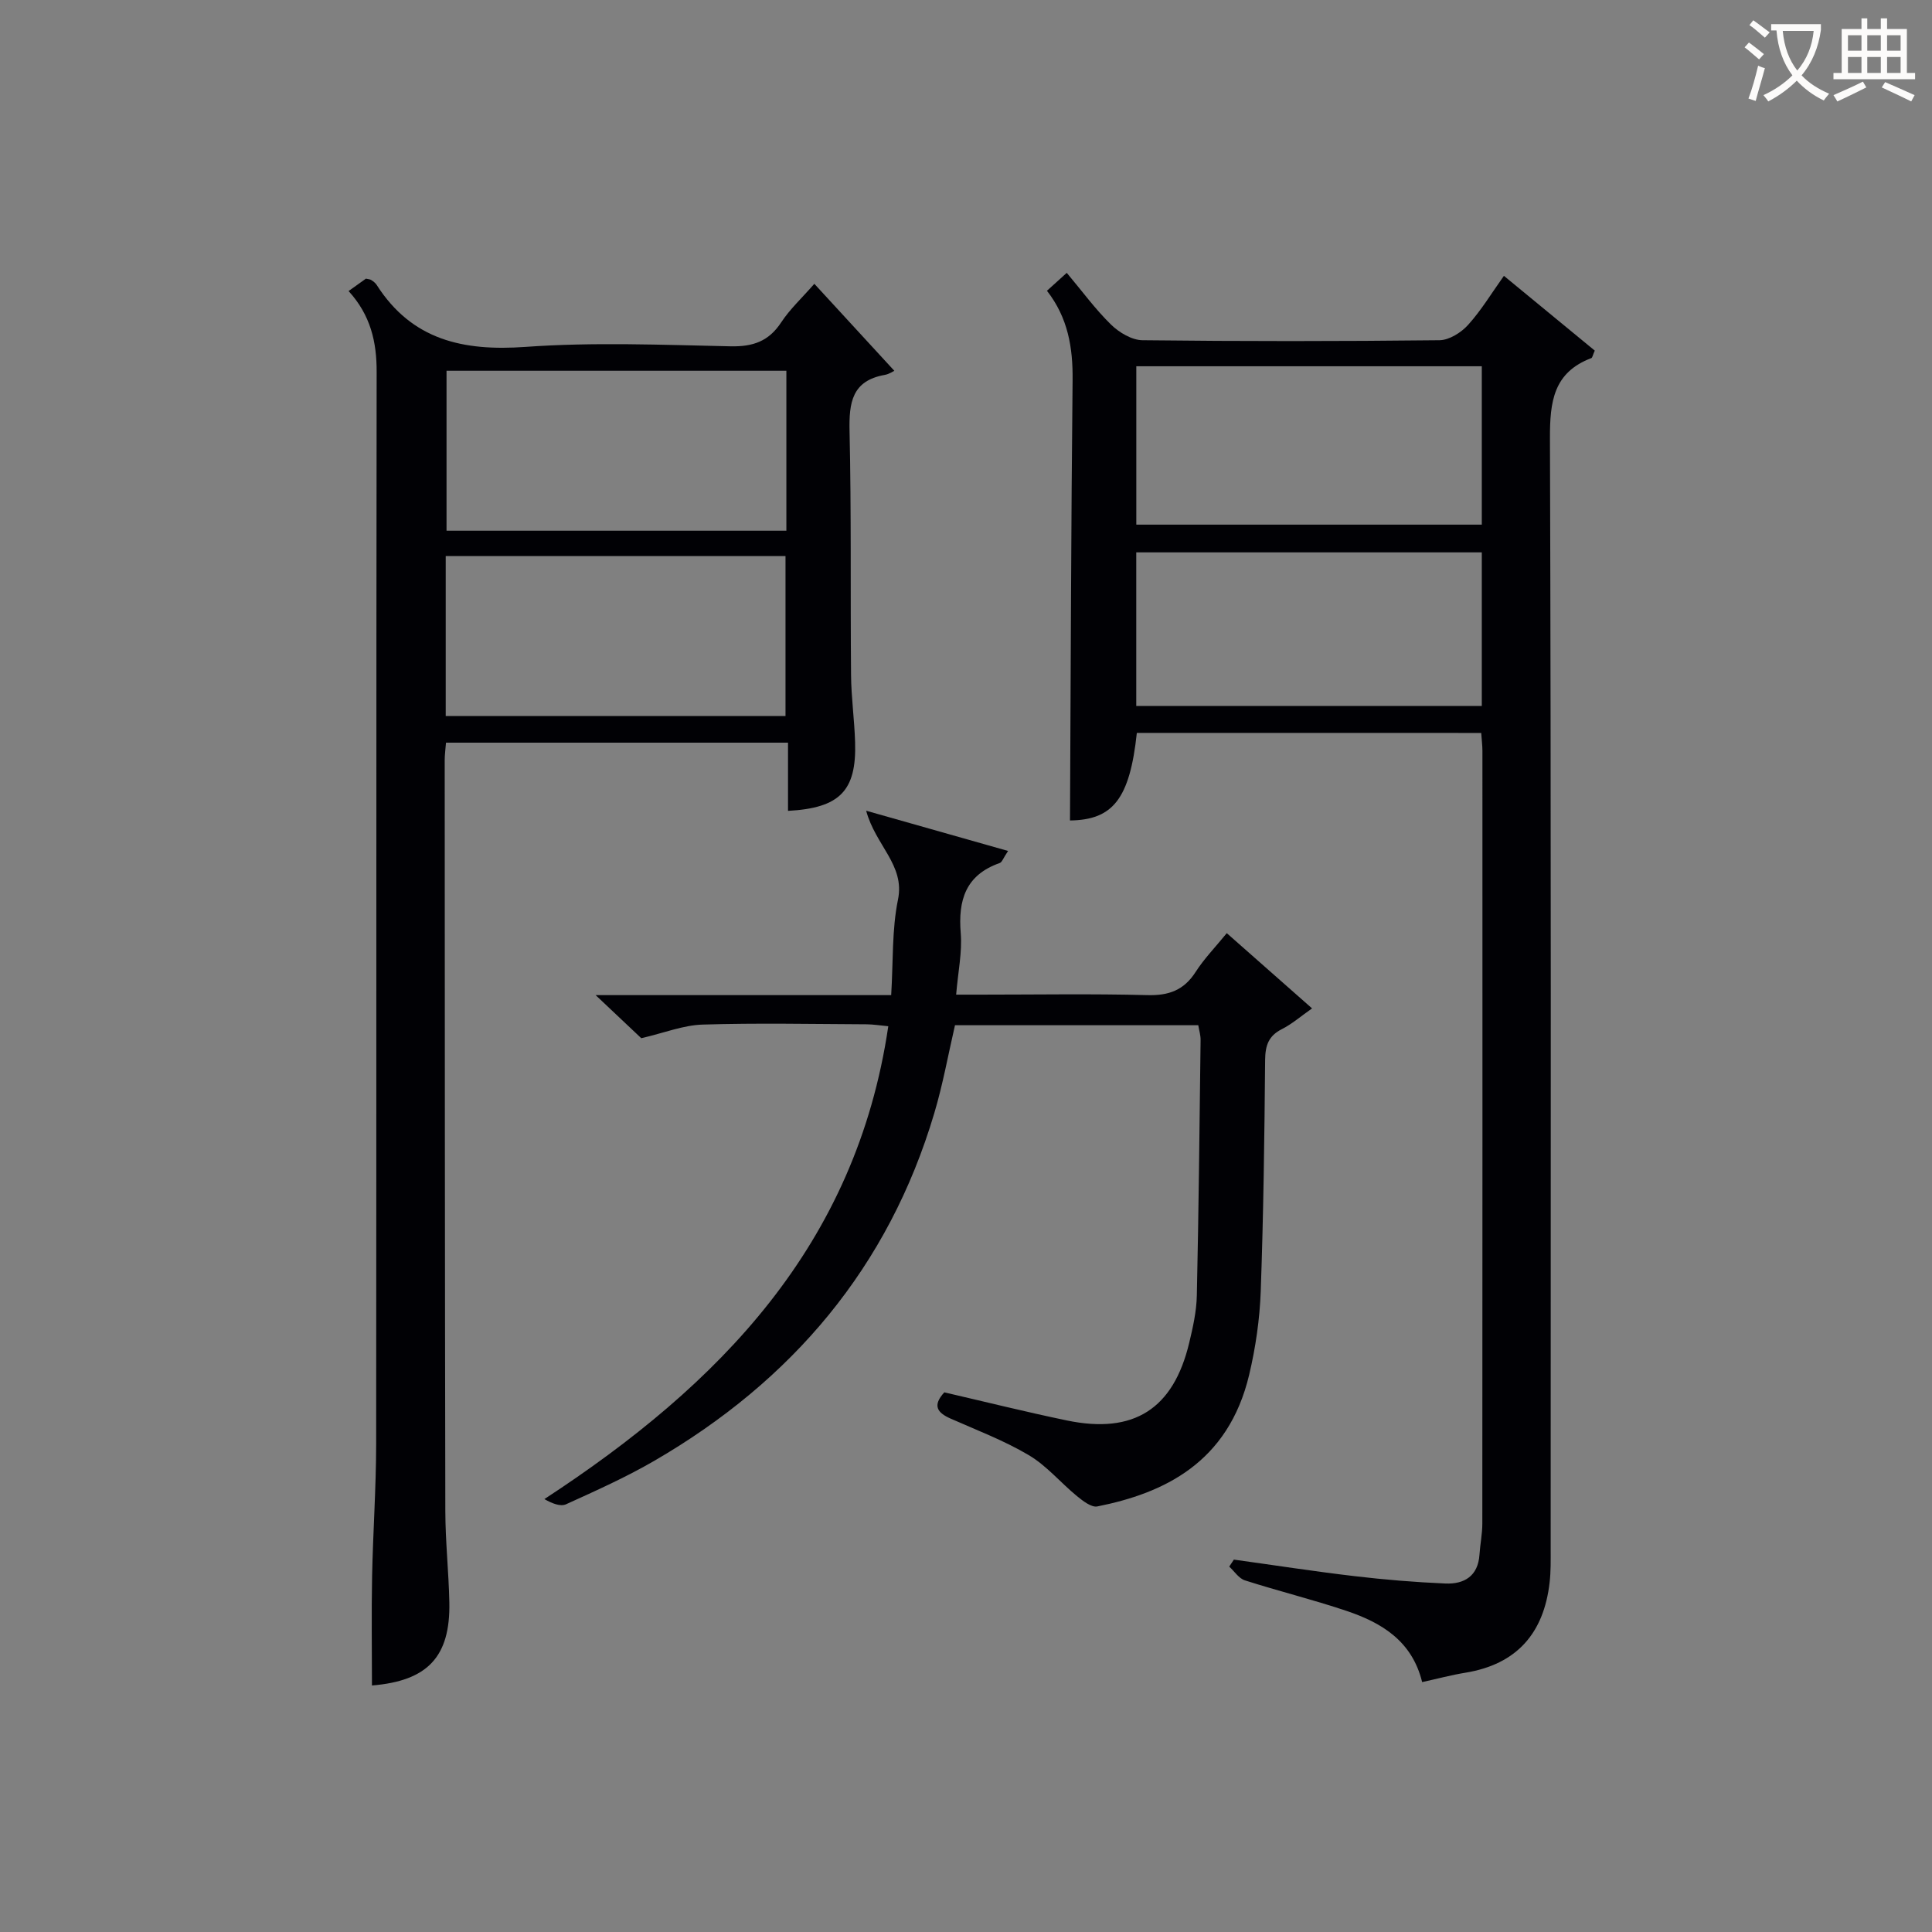
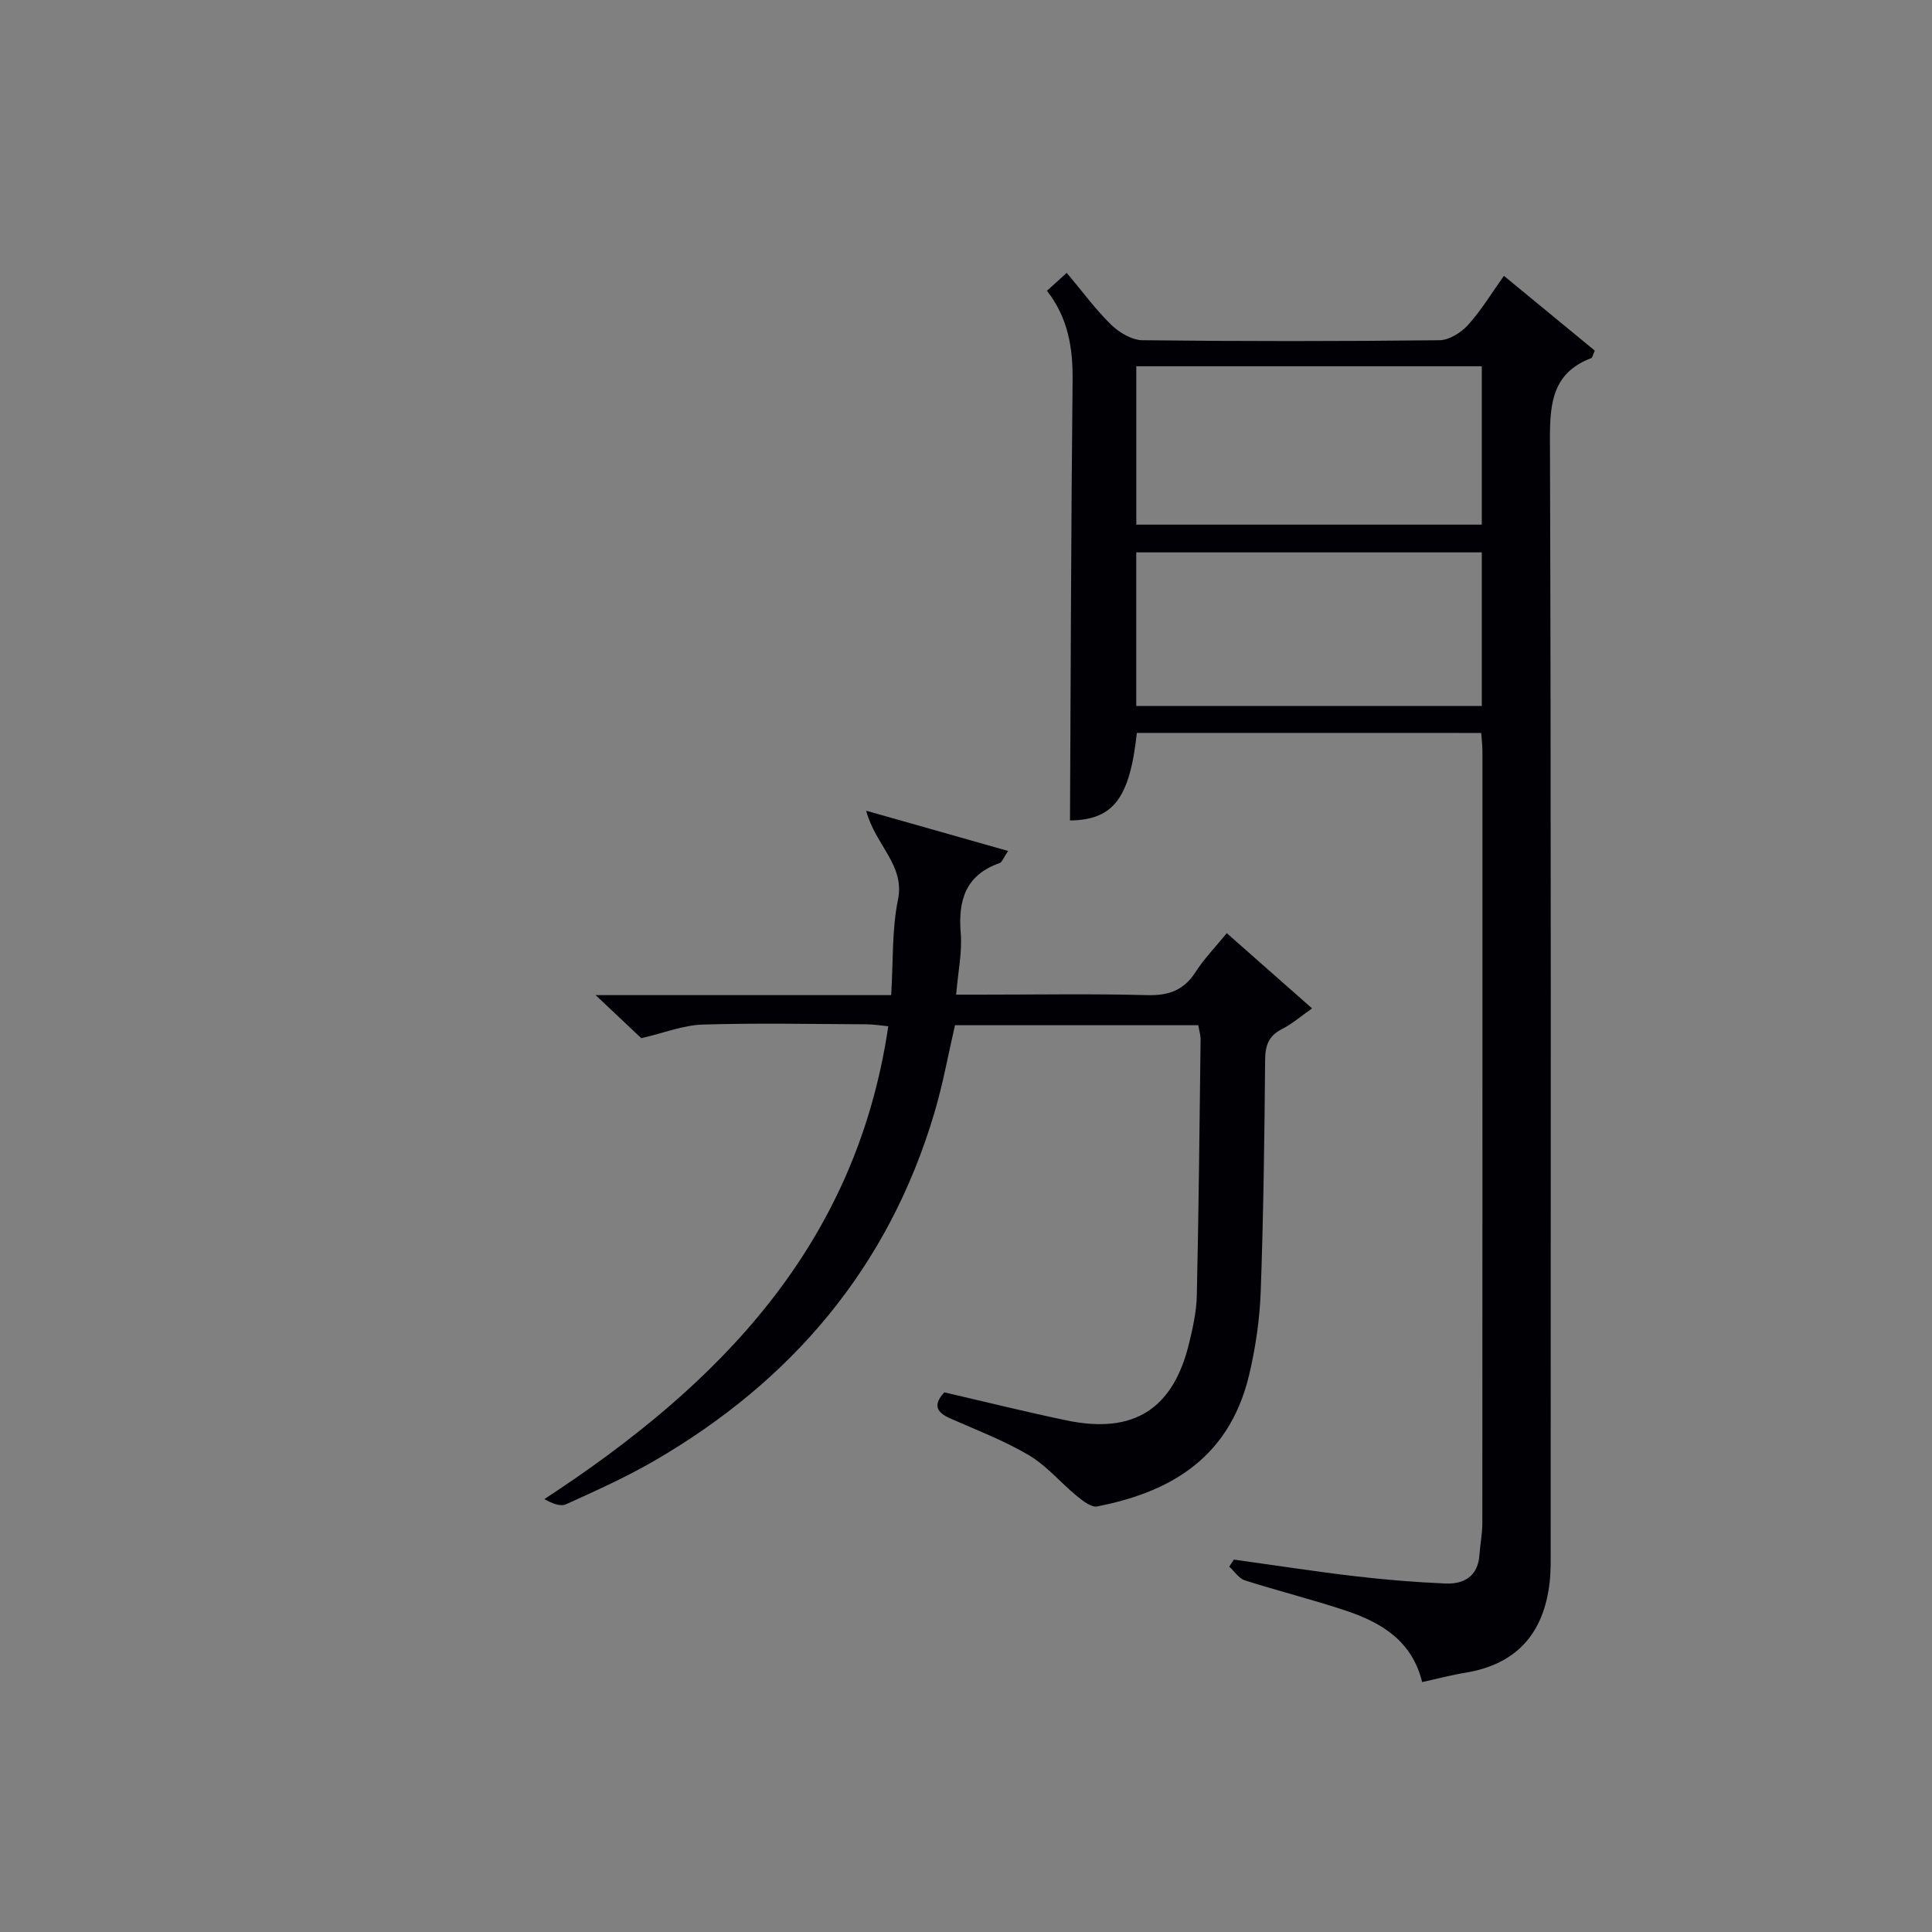
<svg xmlns="http://www.w3.org/2000/svg" enable-background="new 0 0 400 400" viewBox="0 0 400 400">
  <rect x="0" y="0" width="400" height="400" fill="#808080" stroke="none" />
  <g fill="#010105">
    <path d="m235.37 151.74c-1.47 13.75-5.01 18.01-13.84 18.13.16-30.38.22-60.77.54-91.17.07-6.71-.94-12.89-5.31-18.5 1.33-1.2 2.51-2.28 4.1-3.71 3.14 3.73 5.88 7.5 9.16 10.71 1.68 1.64 4.31 3.22 6.53 3.24 20.49.24 40.98.23 61.47 0 2.02-.02 4.49-1.58 5.93-3.17 2.75-3.05 4.9-6.63 7.42-10.16 6.5 5.35 12.74 10.48 18.81 15.48-.44.99-.5 1.47-.71 1.55-7.87 2.98-8.59 9.05-8.57 16.6.25 76.64.16 153.28.15 229.92 0 2.33.05 4.68-.22 6.98-1.2 10.5-6.79 16.94-17.45 18.68-2.91.47-5.78 1.25-8.94 1.94-2.09-8.56-8.45-12.33-15.74-14.77-6.91-2.32-14.01-4.07-20.95-6.29-1.26-.4-2.18-1.87-3.25-2.85.32-.48.64-.97.96-1.45 8.32 1.15 16.62 2.44 24.95 3.42 6.26.74 12.55 1.26 18.85 1.53 3.88.16 6.76-1.53 7.05-5.98.14-2.15.59-4.29.59-6.44.03-53.31.03-106.63.02-159.94 0-1.14-.15-2.28-.25-3.74-23.74-.01-47.33-.01-71.3-.01zm71.42-75.91c-24.13 0-47.83 0-71.53 0v32.79h71.53c0-11.01 0-21.65 0-32.79zm0 38.53c-24.13 0-47.84 0-71.54 0v31.81h71.54c0-10.72 0-21.03 0-31.81z" />
-     <path d="m72.17 60.26c1.56-1.12 2.62-1.88 3.59-2.57.51.12.87.13 1.11.29.41.27.85.59 1.11 1 7.31 11.45 17.94 13.76 30.82 12.84 14.09-1.01 28.31-.42 42.46-.12 4.63.1 7.9-1.03 10.48-4.96 1.81-2.75 4.3-5.05 6.86-7.98 5.32 5.79 10.55 11.48 16.56 18.01-.17.07-1.04.68-1.99.85-6.8 1.21-7.41 5.77-7.28 11.66.38 16.82.16 33.65.31 50.47.04 4.65.7 9.28.84 13.93.31 10.04-3.15 13.62-13.89 14.2 0-4.59 0-9.18 0-14.12-23.84 0-47.22 0-70.81 0-.11 1.38-.27 2.5-.27 3.63.02 51.81.03 103.61.13 155.42.01 6.31.7 12.62.83 18.93.23 11.33-4.54 16.28-16.02 17.22 0-7.52-.12-15.06.03-22.59.18-9.14.83-18.28.84-27.42.07-73.96 0-147.93.1-221.89.03-6.25-1.25-11.81-5.81-16.8zm90.64 49.62c0-11.26 0-22.04 0-33.12-23.56 0-46.96 0-70.36 0v33.12zm-70.53 5.24v33.13h70.35c0-11.23 0-22.13 0-33.13-23.52 0-46.66 0-70.35 0z" />
    <path d="m132.77 214.95c-2.34-2.21-5.44-5.13-9.45-8.92h61.19c.43-6.97.13-13.54 1.41-19.78 1.47-7.16-4.65-11.18-6.59-18.4 10.41 2.95 19.6 5.55 29.38 8.33-1.02 1.53-1.26 2.34-1.73 2.5-7.05 2.47-8.64 7.67-8.07 14.54.32 3.91-.55 7.91-.95 12.71h5.09c11.5 0 23-.2 34.49.1 4.43.12 7.56-1 9.99-4.78 1.76-2.75 4.09-5.14 6.46-8.05 5.91 5.22 11.48 10.13 17.66 15.58-2.34 1.63-4.15 3.23-6.25 4.29-2.78 1.4-3.44 3.4-3.47 6.4-.14 15.97-.34 31.95-.91 47.91-.21 5.77-1.06 11.62-2.39 17.24-4.34 18.3-17.75 24.54-31.43 27.27-1.23.25-3-1.14-4.22-2.13-3.38-2.77-6.27-6.29-9.97-8.48-5.11-3.03-10.76-5.17-16.23-7.59-2.71-1.2-3.79-2.67-1.27-5.42 8.31 1.92 16.81 4.04 25.37 5.82 13.86 2.88 22.05-2.36 25.33-16.06.77-3.21 1.51-6.52 1.58-9.8.39-17.64.56-35.28.78-52.93.01-.96-.29-1.92-.48-3.04-16.8 0-33.42 0-50.37 0-1.4 6.05-2.5 12.22-4.28 18.19-9.46 31.88-29.43 55.42-57.93 71.97-5.87 3.41-12.12 6.21-18.31 9.02-1.18.54-2.93-.18-4.49-1.07 36.31-23.72 64.52-52.57 71.2-97.9-1.72-.16-3.11-.39-4.5-.4-11.33-.05-22.67-.29-33.98.06-3.98.13-7.92 1.72-12.66 2.82z" />
  </g>
-   <path d="m362.1 8.8c1.1.8 2.1 1.6 3.1 2.4l-1 1.1c-1.3-1.1-2.3-2-3-2.5zm1.9 4.8c.5.2.9.4 1.4.5-.6 2.3-1.3 4.5-1.9 6.8l-1.5-.5c.8-2.1 1.4-4.3 2-6.8zm-1-9.4c1.3.9 2.4 1.8 3.4 2.5l-1 1.1c-1.4-1.2-2.4-2.1-3.2-2.6zm3.7 2.2v-1.4h10.3v1.2c-.5 3.6-1.8 6.8-4 9.4 1.5 1.6 3.4 2.8 5.7 3.8-.3.4-.7.8-1.1 1.4-2.3-1.1-4.1-2.5-5.6-4.1-1.6 1.6-3.6 3.1-5.9 4.3-.3-.5-.7-.9-1-1.3 2.4-1.1 4.4-2.5 6-4.1-1.9-2.5-3-5.6-3.3-9.3h-1.1zm8.8 0h-6.4c.3 3.3 1.3 6 3 8.2 2-2.3 3.1-5.1 3.4-8.2z" fill="#fcfbfa" />
-   <path d="m385.3 3.8h1.3v2.2h2.8v-2.2h1.3v2.2h4.1v9.1h1.7v1.3h-16.9v-1.3h1.7v-9.1h4.1v-2.2zm.4 13.1.7 1.2c-1.8.9-3.8 1.9-6 2.9-.2-.4-.5-.8-.8-1.3 2.3-1 4.3-1.9 6.1-2.8zm-3.1-6.4h2.8v-3.2h-2.8zm0 4.6h2.8v-3.3h-2.8zm4-4.6h2.8v-3.2h-2.8zm0 4.6h2.8v-3.3h-2.8zm3.7 1.9c2.1.9 4.1 1.8 6.1 2.7l-.7 1.3c-2.2-1.1-4.2-2-6.1-2.9zm3.2-9.7h-2.8v3.2h2.8zm-2.8 7.8h2.8v-3.3h-2.8z" fill="#fcfbfa" />
</svg>